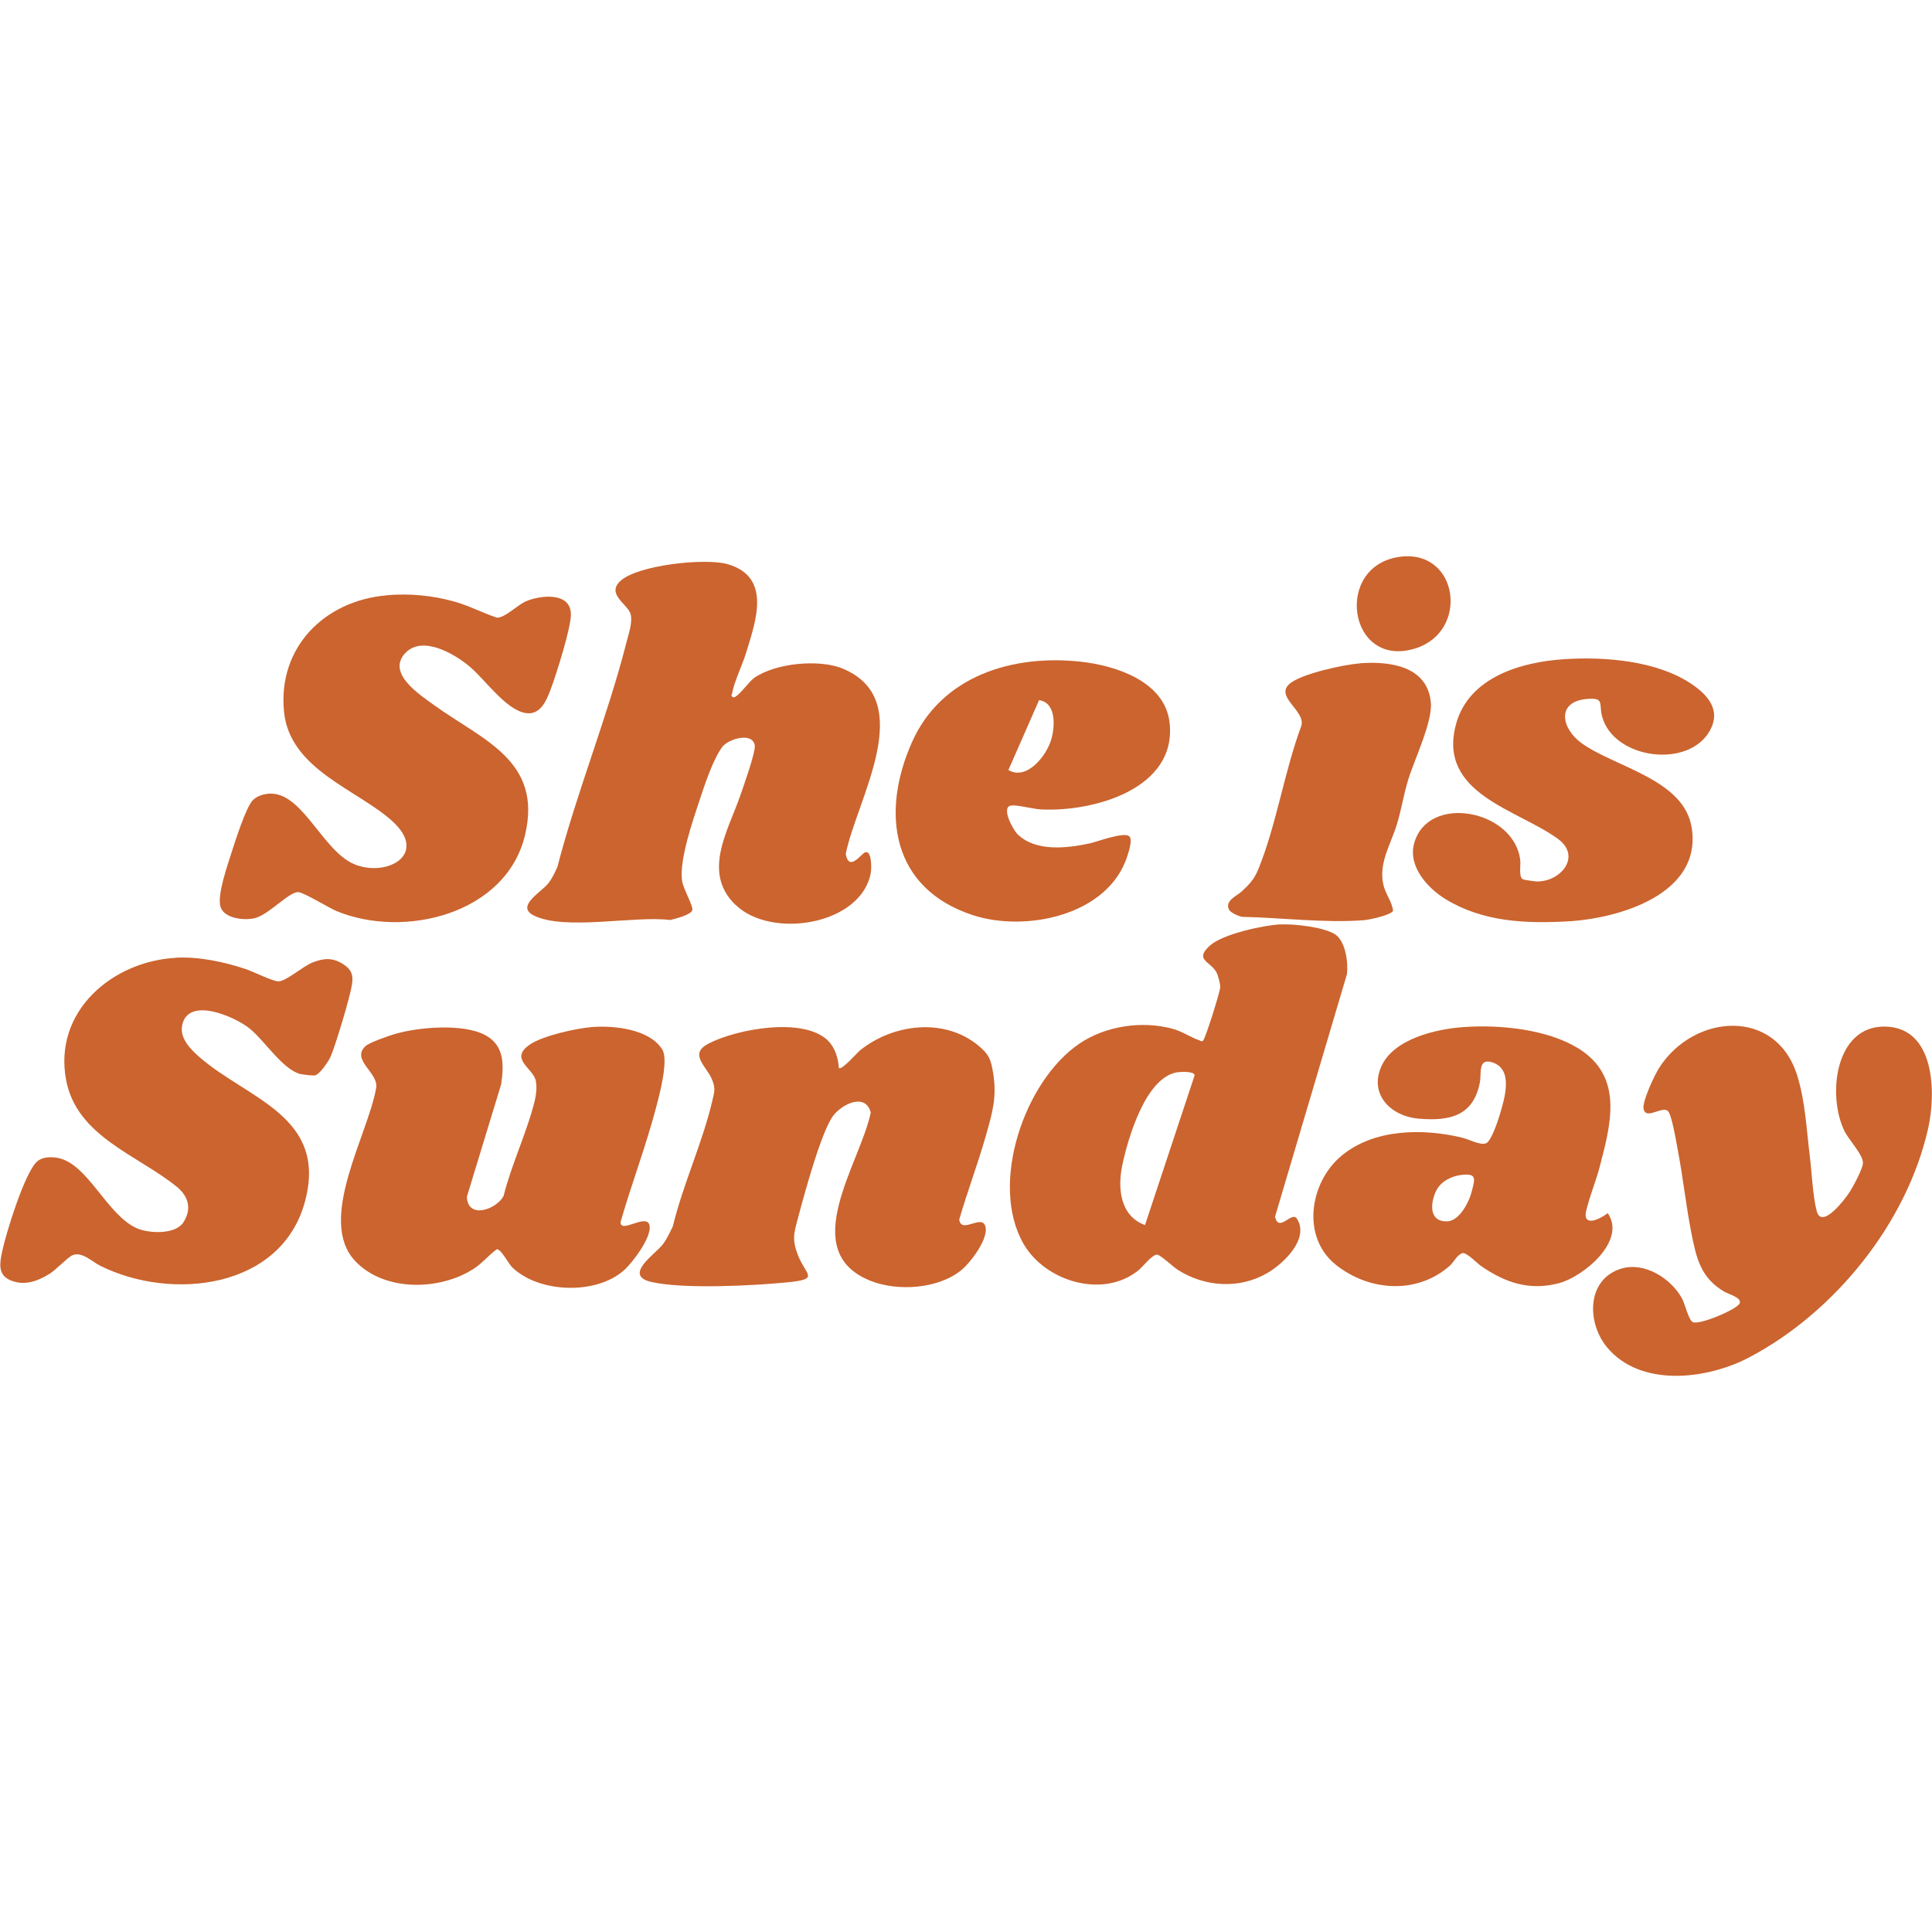
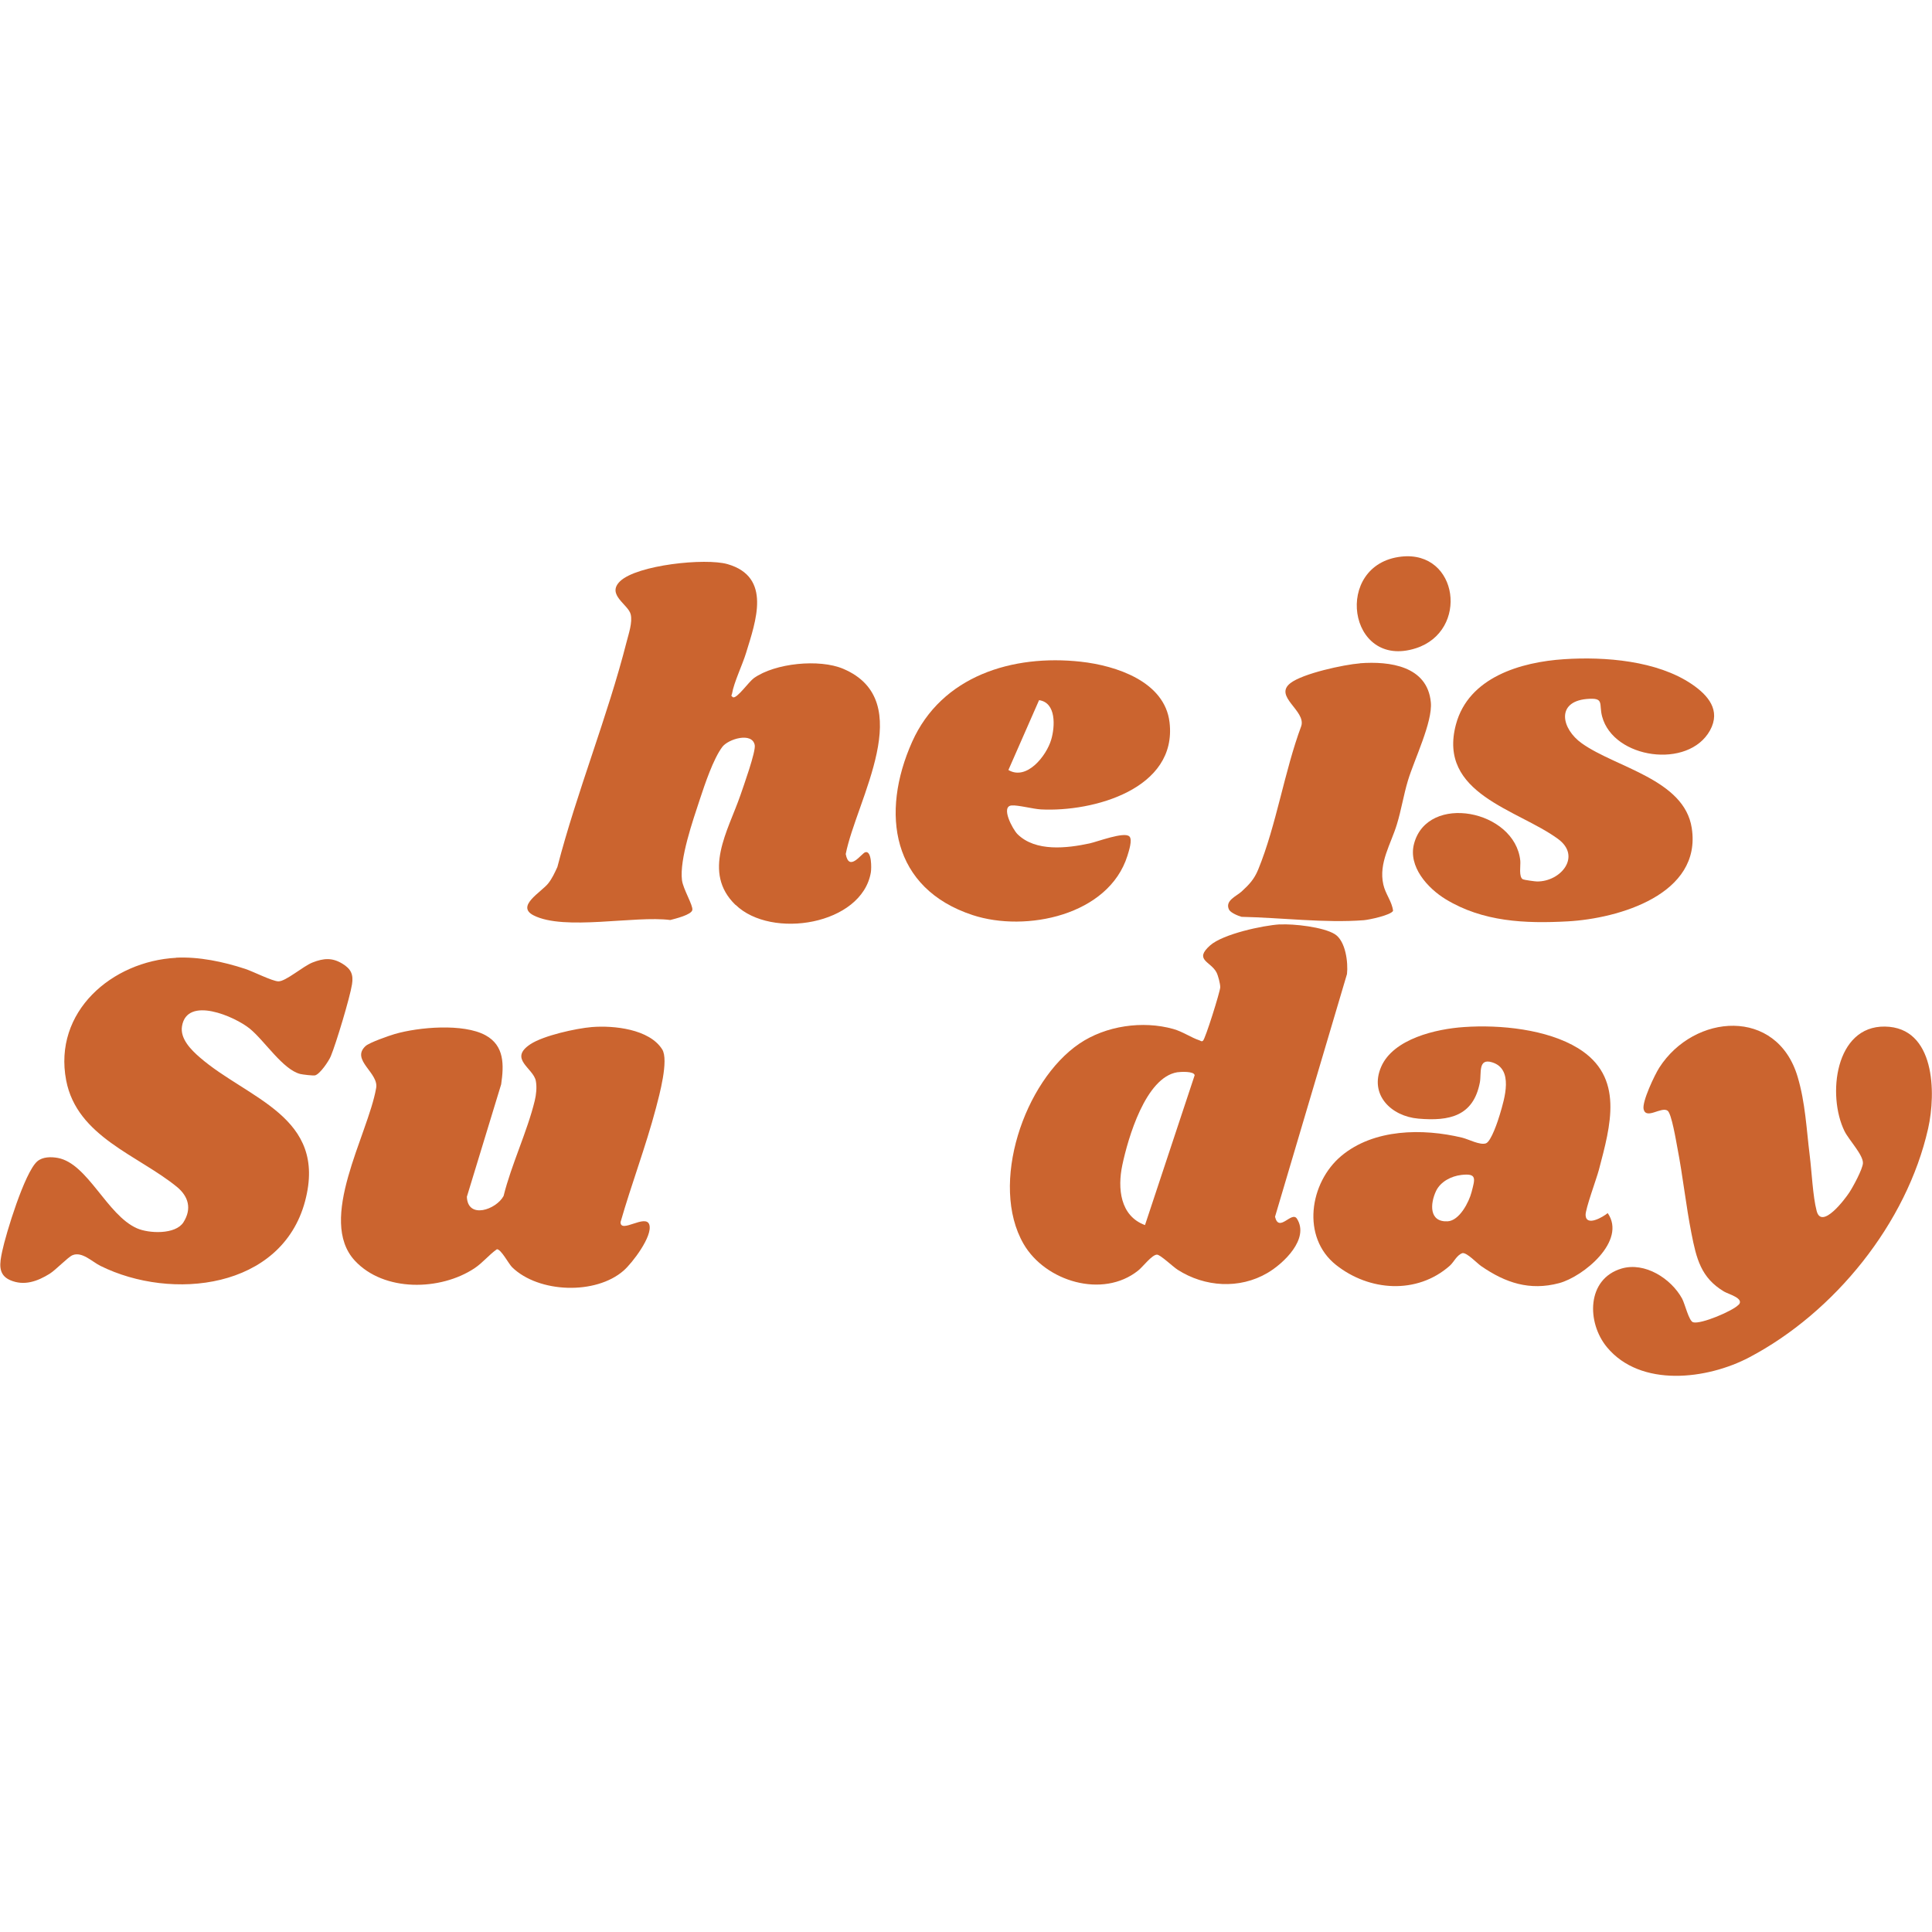
<svg xmlns="http://www.w3.org/2000/svg" id="Warstwa_1" viewBox="0 0 200 200">
  <defs>
    <style>.cls-1{fill:#cb642f;}</style>
  </defs>
  <path class="cls-1" d="M76.13,93.67c-3.47-3.37-.76-7.66.51-11.33.31-.91,1.62-4.54,1.49-5.21-.27-1.38-2.73-.63-3.35.18-.94,1.24-1.82,3.89-2.32,5.4-.72,2.19-2.14,6.24-1.86,8.42.12.91,1.16,2.6,1.07,3.07-.09.5-1.76.9-2.28,1.04-3.67-.48-10.97,1.14-14.15-.48-1.88-.96.8-2.4,1.52-3.32.4-.51.67-1.1.94-1.69,2.02-7.8,5.19-15.54,7.17-23.32.21-.83.62-2,.42-2.83-.24-1.03-2.53-2.03-1.11-3.42,1.75-1.7,8.85-2.44,11.14-1.78,4.59,1.33,2.92,5.9,1.91,9.2-.38,1.24-1.26,3.05-1.45,4.21-.03.18-.18.18.11.38.44.1,1.63-1.62,2.15-1.99,2.19-1.56,6.77-2.01,9.24-.97,7.82,3.31,1.36,13.61.27,19.18.35,1.91,1.63-.08,2.03-.19.67-.18.64,1.67.57,2.09-.93,5.44-10.3,6.96-14,3.36Z" />
  <path class="cls-1" d="M132.51,95.7c1.39-.08,4.49.26,5.68,1.01,1.11.71,1.38,2.92,1.25,4.12l-7.45,25.13c.41,1.7,1.73-.64,2.27.2,1.32,2.09-1.4,4.65-3.06,5.62-2.89,1.69-6.48,1.46-9.28-.33-.48-.3-1.8-1.57-2.15-1.57-.52,0-1.47,1.27-1.94,1.64-3.66,2.94-9.62,1.14-11.87-2.75-3.57-6.18.07-16.86,5.77-20.73,2.74-1.86,6.56-2.41,9.73-1.52.99.28,1.84.89,2.69,1.17.13.04.24.17.38.05.24-.17,1.78-5.1,1.79-5.54,0-.37-.22-1.21-.39-1.54-.61-1.15-2.37-1.28-.65-2.8,1.33-1.17,5.43-2.06,7.22-2.17ZM121.87,111c-3.28.53-5.1,6.82-5.69,9.62-.5,2.38-.24,5.25,2.35,6.2l5.14-15.51c-.06-.44-1.45-.36-1.8-.31Z" />
-   <path class="cls-1" d="M40.02,61.62c2.35-.21,4.74.02,7,.65,1.53.43,2.92,1.17,4.42,1.67.85.02,2.1-1.3,3-1.69,1.44-.63,4.64-1.02,4.66,1.34.02,1.38-1.52,6.25-2.08,7.73-.44,1.17-1.07,2.77-2.63,2.49-2.04-.36-4.13-3.41-5.73-4.77s-4.92-3.3-6.69-1.45c-2,2.09,1.47,4.32,2.99,5.42,5.04,3.63,11.22,5.73,9.39,13.44-1.94,8.16-12.49,10.77-19.52,7.86-.84-.35-3.4-1.95-3.98-1.96-.93-.01-2.96,2.26-4.38,2.67-1.06.31-3.26.1-3.64-1.14s.74-4.34,1.14-5.63c.37-1.15,1.48-4.66,2.19-5.4.5-.52,1.33-.73,2.04-.69,3.34.2,5.36,6.26,8.75,7.41s7.29-1.24,3.7-4.53-10.67-5.35-11.25-11.38c-.65-6.64,4.17-11.46,10.6-12.03Z" />
  <path class="cls-1" d="M18.21,99.14c2.38-.12,4.93.42,7.18,1.16.79.26,2.79,1.27,3.42,1.29.77.02,2.57-1.58,3.56-1.96,1.13-.44,2.02-.52,3.09.14.88.54,1.14,1.11.98,2.13-.22,1.38-1.65,6.13-2.2,7.45-.21.5-1.11,1.83-1.62,1.97-.2.05-1.28-.08-1.53-.14-1.81-.45-3.7-3.45-5.24-4.7s-6.5-3.42-7.01-.24c-.21,1.28.93,2.43,1.83,3.21,4.98,4.33,13.25,6.1,10.91,14.9-2.42,9.08-13.8,10.36-21.19,6.69-.85-.42-1.91-1.52-2.89-1.1-.47.2-1.71,1.51-2.36,1.92-1.26.78-2.64,1.29-4.09.66-1.31-.57-1.07-1.79-.83-2.95.39-1.87,2.33-8.2,3.63-9.34.56-.49,1.44-.49,2.14-.36,3.1.58,5.07,5.9,8.18,7.28,1.24.55,4,.67,4.82-.62.88-1.39.53-2.67-.67-3.66-4.01-3.28-10.35-5.19-11.47-11.03-1.36-7.1,4.73-12.34,11.39-12.69Z" />
  <path class="cls-1" d="M179.99,135.07c.61-.67-1.07-1.1-1.52-1.37-2.4-1.43-2.86-3.43-3.37-6.01-.58-2.94-.89-5.94-1.46-8.88-.13-.68-.6-3.54-1.01-3.83-.64-.46-2.2.94-2.48-.14-.2-.76,1.15-3.59,1.62-4.32,3.61-5.62,12.18-6.25,14.32.95.8,2.69.91,5.38,1.25,8.13.21,1.66.32,4.25.72,5.76.52,1.98,2.96-1.26,3.39-1.93.38-.58,1.37-2.4,1.4-3.02.04-.85-1.47-2.42-1.91-3.32-1.81-3.7-.97-10.9,4.19-10.82,5.2.08,5.3,6.86,4.47,10.55-2.21,9.81-9.69,19.05-18.53,23.7-4.34,2.28-11.23,3.15-14.72-1.06-2.11-2.55-2.12-7.06,1.51-8.14,2.41-.71,5.13,1.03,6.27,3.11.3.56.7,2.32,1.14,2.45.79.24,4.13-1.18,4.7-1.81Z" />
-   <path class="cls-1" d="M85.69,107.71c.74.7,1.09,1.85,1.15,2.85.29.27,1.89-1.59,2.22-1.85,3.42-2.73,8.68-3.38,12.2-.49,1.12.92,1.32,1.45,1.55,2.86.41,2.5-.09,4.14-.75,6.48-.83,2.91-1.91,5.77-2.76,8.68.19,1.55,2.31-.57,2.7.69s-1.54,3.8-2.53,4.59c-2.39,1.92-6.57,2.18-9.35,1.07-7.7-3.06-1.04-12.2.02-17.42-.56-2.07-2.92-.89-3.85.28-1.25,1.58-3.06,8.29-3.66,10.55-.44,1.66-.68,2.3,0,4,.82,2.05,2.3,2.42-1.25,2.76-3.56.34-10.54.7-13.9-.04-3.06-.67.33-2.87,1.13-3.9.44-.57.72-1.23,1.04-1.86,1.03-4.3,3.11-8.76,4.09-13.02.22-.95.35-1.26-.04-2.21-.56-1.37-2.45-2.61-.35-3.7,2.89-1.5,9.76-2.78,12.33-.34Z" />
  <path class="cls-1" d="M61.28,106.32c2.25-.18,5.94.2,7.27,2.31.7,1.11-.3,4.76-.65,6.09-1.05,3.97-2.53,7.85-3.66,11.79-.02,1.23,2.63-.9,2.98.28s-1.75,3.94-2.66,4.74c-2.88,2.53-8.79,2.33-11.54-.34-.37-.36-1.14-1.87-1.58-1.87-.85.6-1.44,1.38-2.32,1.97-3.53,2.34-9.37,2.47-12.39-.79-3.92-4.24,1.35-13.01,2.2-17.82.36-1.6-2.66-2.94-1.09-4.39.4-.37,2.42-1.07,3.03-1.25,2.48-.72,7.09-1.12,9.39.13,1.97,1.08,1.91,3.08,1.62,5.08l-3.55,11.64c.09,2.36,3.04,1.33,3.8-.08.8-3.24,2.46-6.69,3.23-9.88.15-.63.23-1.38.11-2.03-.25-1.34-2.86-2.28-.57-3.8,1.36-.9,4.72-1.64,6.37-1.78Z" />
  <path class="cls-1" d="M151.56,106.32c3.72-.26,8.58.22,11.8,2.19,4.84,2.97,3.35,8.03,2.16,12.58-.25.94-1.41,4.07-1.38,4.7.06,1.22,1.79.2,2.29-.21,1.99,2.88-2.53,6.58-5.03,7.25-3.05.81-5.55-.03-8.05-1.75-.48-.33-1.47-1.41-1.95-1.36-.6.2-.89.93-1.32,1.31-3.4,3-8.34,2.64-11.77-.08-3.62-2.87-2.75-8.52.53-11.28,3.37-2.83,8.45-2.88,12.52-1.9.69.17,1.84.8,2.46.59.54-.18,1.26-2.36,1.44-2.98.5-1.68,1.45-4.72-.8-5.41-1.49-.46-1.08,1.16-1.27,2.11-.68,3.46-3.14,4-6.36,3.72-2.81-.24-5.11-2.47-3.85-5.37s5.7-3.92,8.58-4.11ZM151.28,121.63c-1.04.12-2.15.68-2.62,1.66-.62,1.31-.74,3.24,1.2,3.14,1.22-.07,2.21-1.98,2.48-3.04.36-1.39.57-1.95-1.07-1.76Z" />
-   <path class="cls-1" d="M161.91,68.24c4.23-.28,9.63.15,13.22,2.58,1.68,1.14,3.04,2.7,1.89,4.79-2.23,4.04-10,2.95-11.17-1.44-.36-1.34.29-1.98-1.61-1.81-3.19.3-2.59,3.1-.49,4.59,3.54,2.52,10.61,3.73,11.38,8.77,1.06,6.86-7.56,9.37-12.85,9.66-4.41.24-8.77.05-12.62-2.29-1.89-1.15-3.9-3.4-3.28-5.74,1.39-5.28,10.46-3.51,11,1.75.05.47-.19,1.71.28,1.93.13.06,1.25.22,1.45.22,2.47.02,4.63-2.6,2.18-4.4-4.16-3.06-12.5-4.65-10.57-11.86,1.31-4.89,6.73-6.46,11.19-6.75Z" />
+   <path class="cls-1" d="M161.91,68.24c4.23-.28,9.63.15,13.22,2.58,1.68,1.14,3.04,2.7,1.89,4.79-2.23,4.04-10,2.95-11.17-1.44-.36-1.34.29-1.98-1.61-1.81-3.19.3-2.59,3.1-.49,4.59,3.54,2.52,10.61,3.73,11.38,8.77,1.06,6.86-7.56,9.37-12.85,9.66-4.41.24-8.77.05-12.62-2.29-1.89-1.15-3.9-3.4-3.28-5.74,1.39-5.28,10.46-3.51,11,1.75.05.47-.19,1.71.28,1.93.13.06,1.25.22,1.45.22,2.47.02,4.63-2.6,2.18-4.4-4.16-3.06-12.5-4.65-10.57-11.86,1.31-4.89,6.73-6.46,11.19-6.75" />
  <path class="cls-1" d="M116.91,86.58c.35.34-.06,1.55-.2,2.01-1.94,6.17-10.51,7.95-16.02,6.14-8.37-2.75-9.57-10.53-6.27-17.93,3.06-6.84,10.41-9.08,17.47-8.3,3.63.4,8.68,2.04,9.18,6.27.82,6.91-7.91,9.3-13.31,9.02-.79-.04-2.41-.47-3.04-.41-1.16.1.11,2.47.61,2.97,1.87,1.85,5.13,1.46,7.46.96.79-.17,3.59-1.24,4.11-.73ZM107.56,72.49l-3.17,7.22c1.89,1.12,3.93-1.45,4.43-3.14.4-1.35.54-3.84-1.26-4.09Z" />
  <path class="cls-1" d="M140.79,68.66c3.07-.23,6.98.28,7.33,4.05.19,2.04-1.72,5.93-2.37,8.09-.45,1.49-.69,3.05-1.14,4.52-.62,2.06-1.91,4-1.41,6.24.22,1,.9,1.76,1.01,2.73-.23.45-2.5.93-3.04.97-4,.31-8.62-.27-12.64-.35-.36-.1-1.15-.42-1.31-.76-.43-.93.79-1.38,1.31-1.86.79-.73,1.3-1.26,1.72-2.28,1.88-4.59,2.71-10.17,4.46-14.86.49-1.59-2.89-3.06-1.13-4.43,1.28-1,5.53-1.92,7.2-2.05Z" />
  <path class="cls-1" d="M145.07,57.62c5.92-.65,7.03,7.72,1.49,9.49-7.04,2.25-8.59-8.71-1.49-9.49Z" />
</svg>